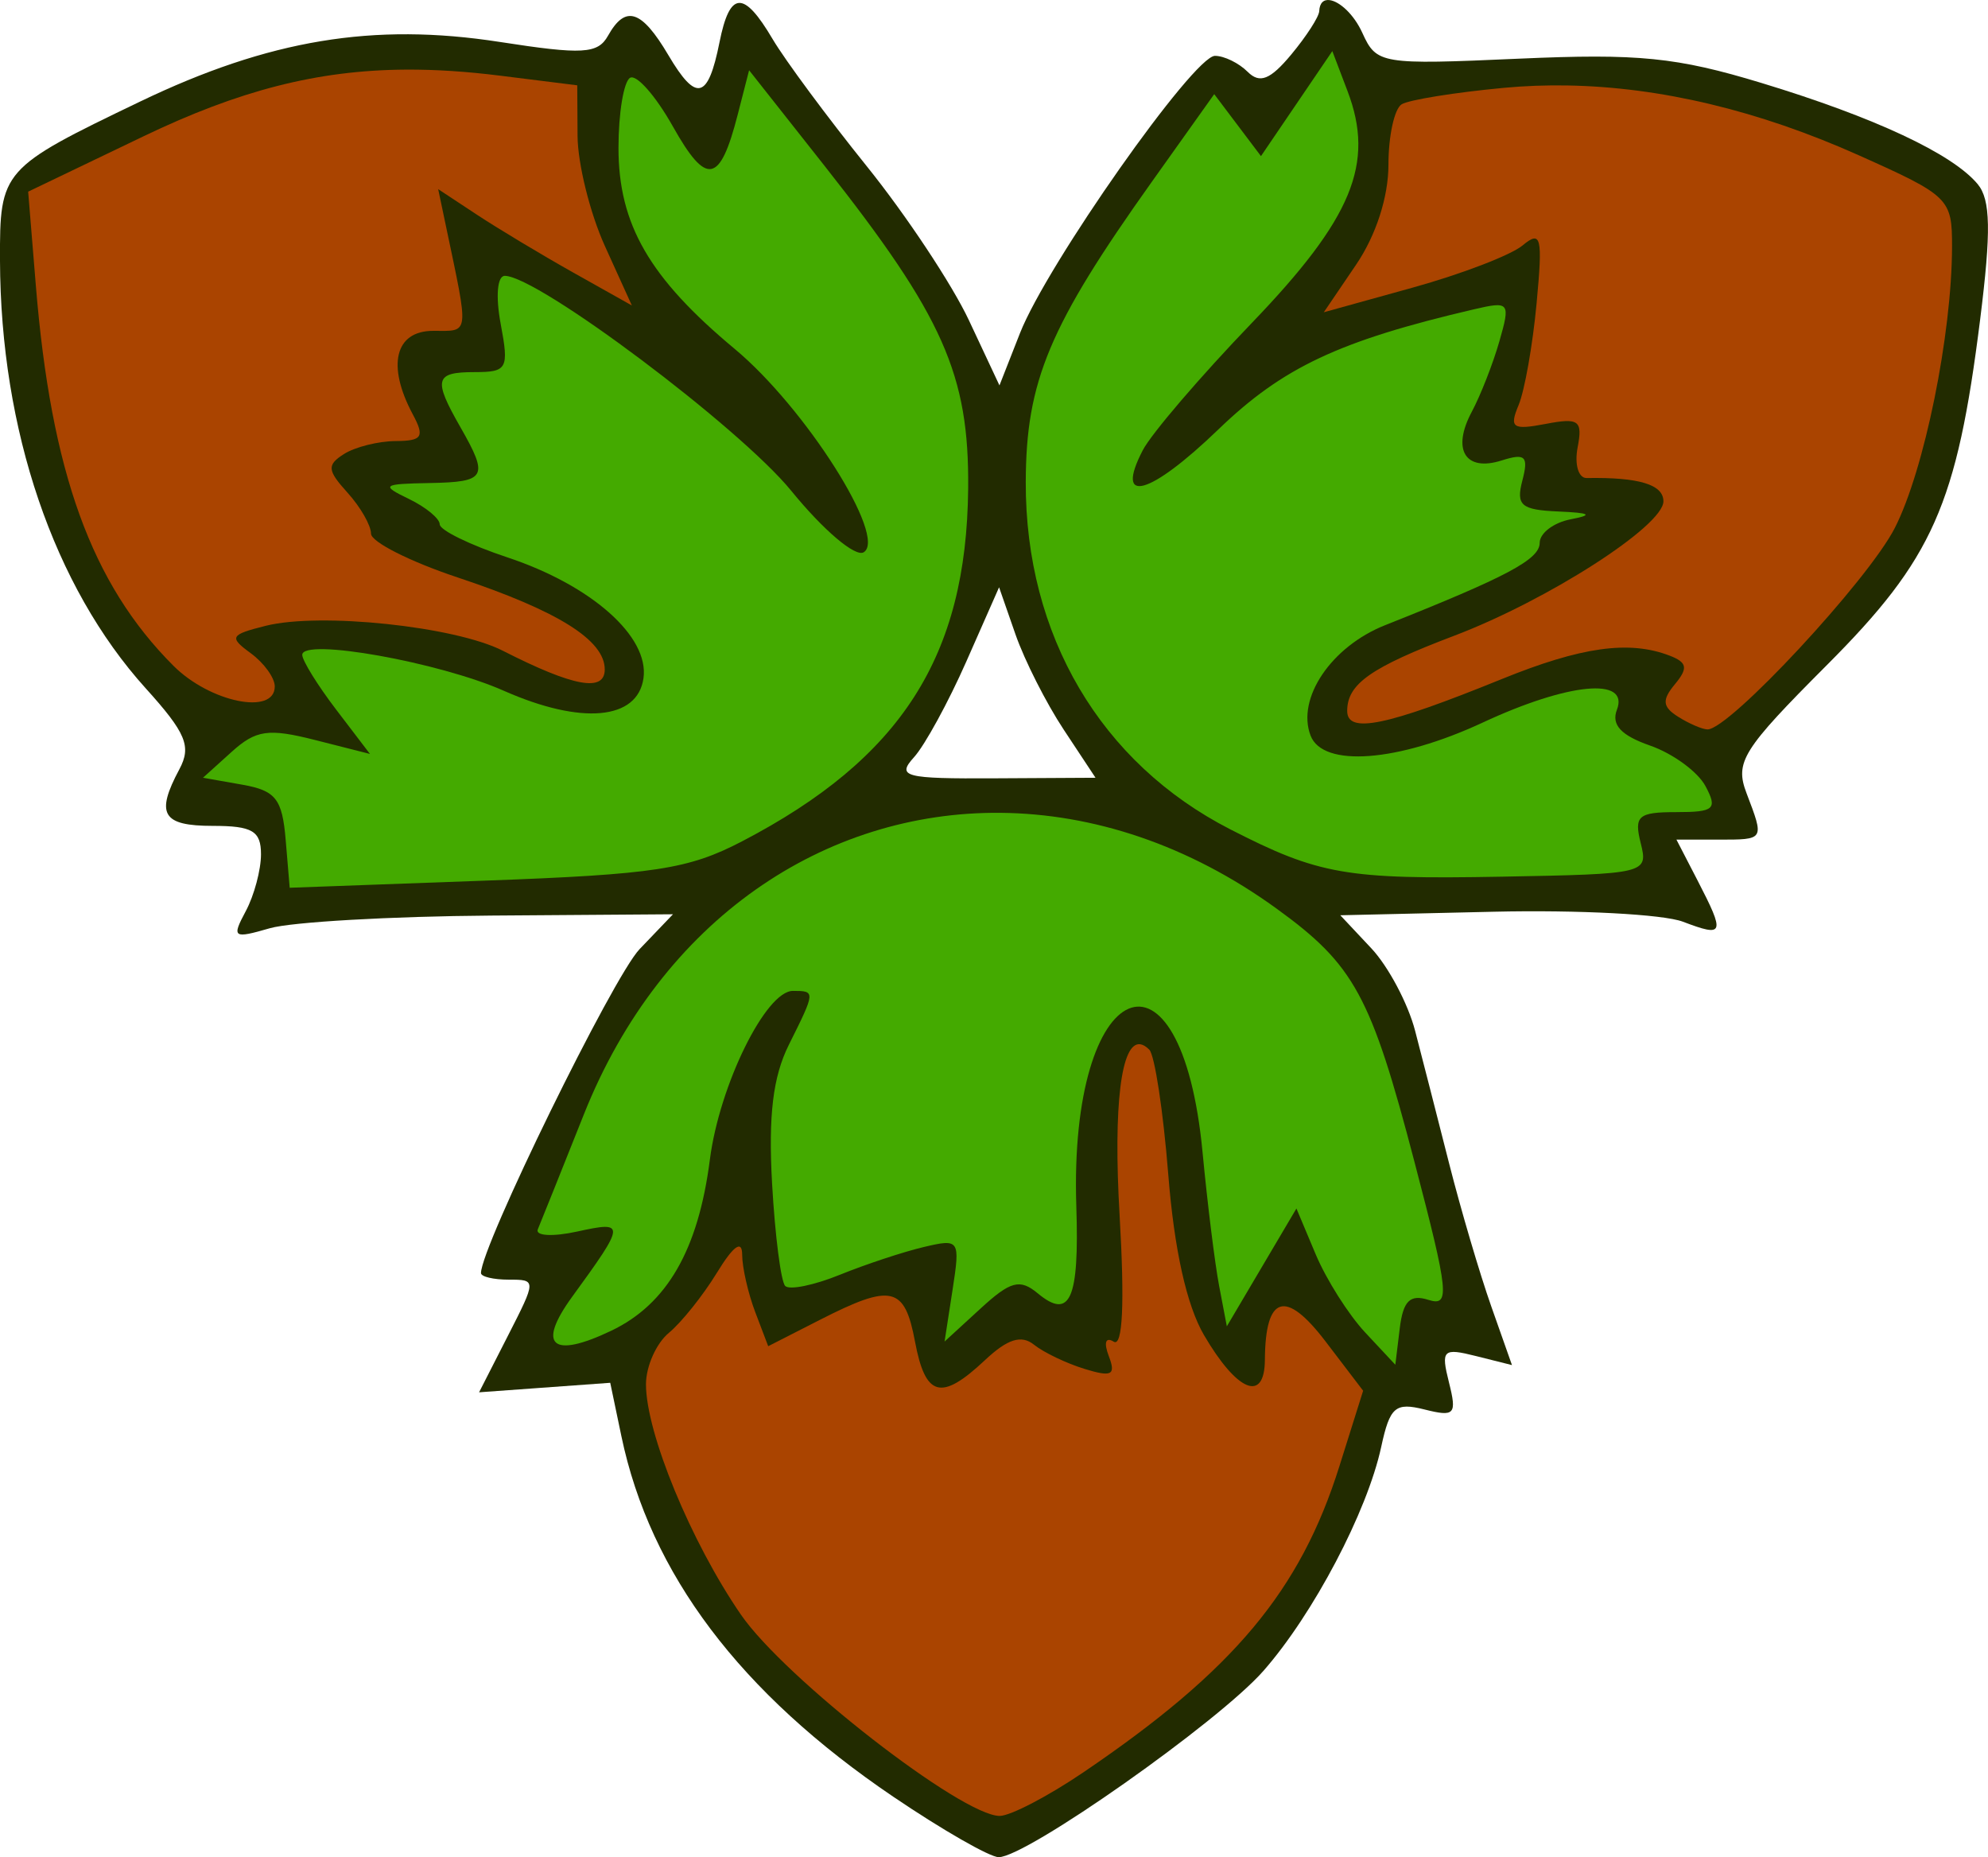
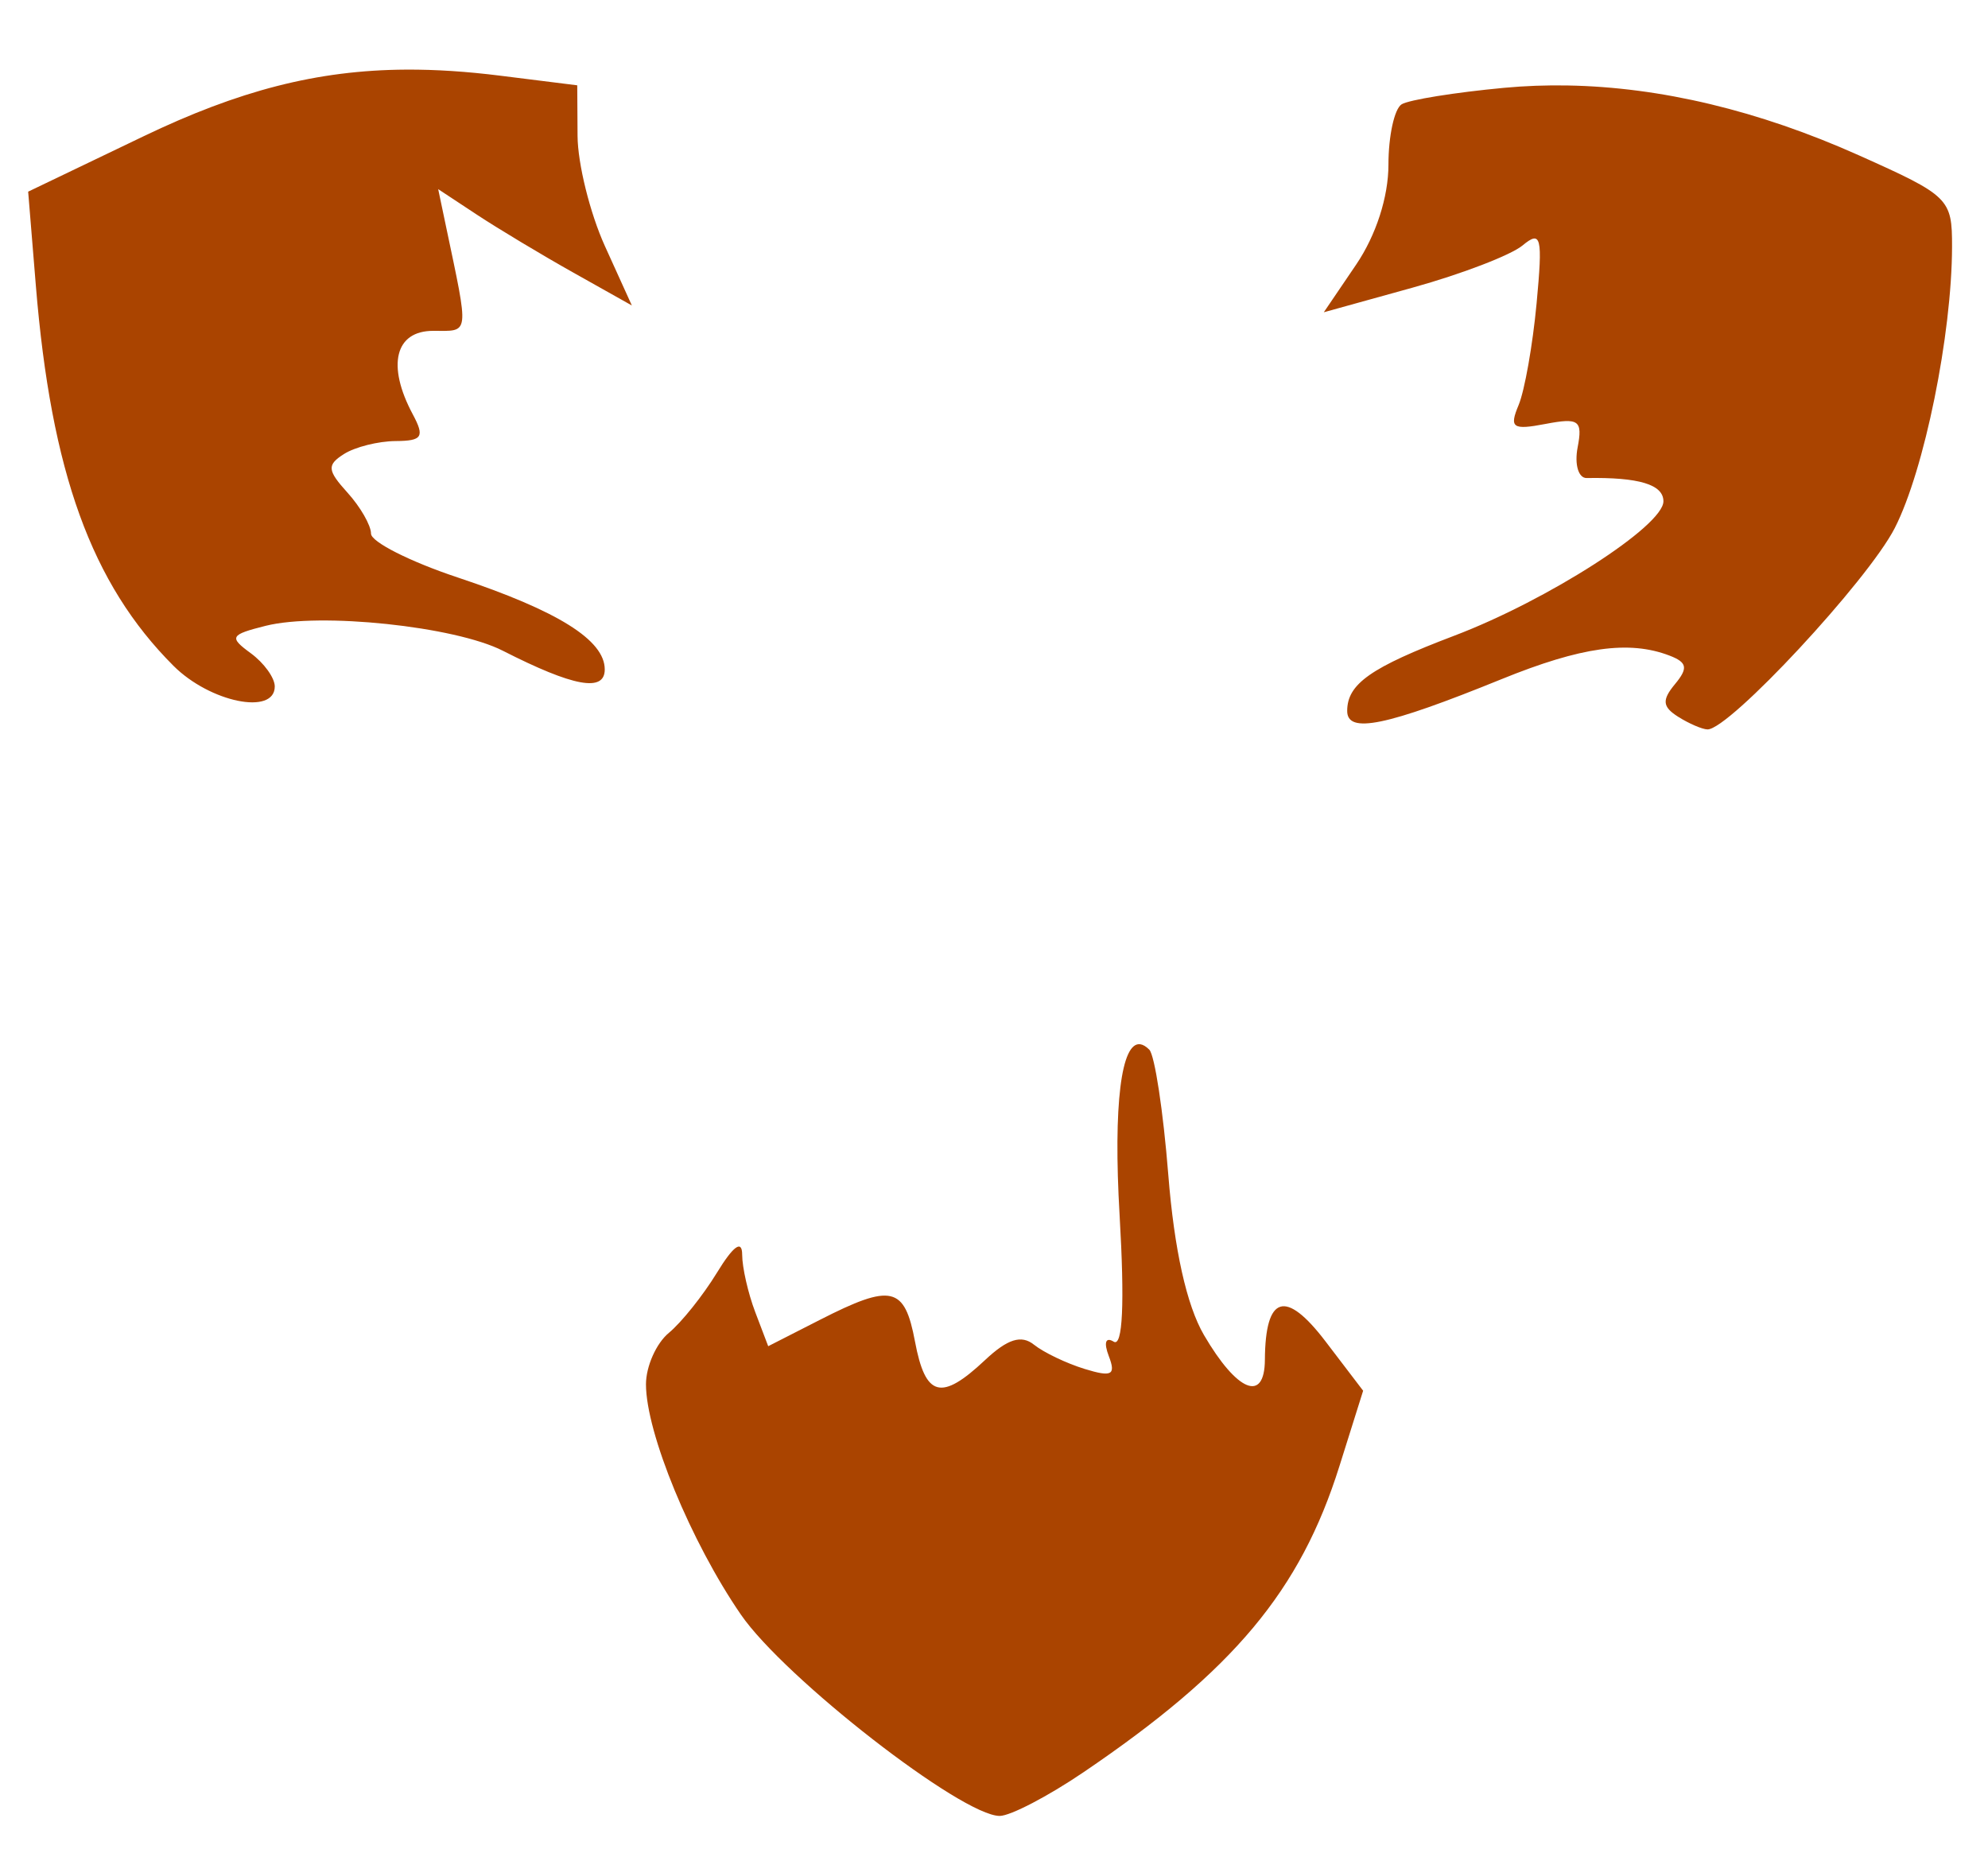
<svg xmlns="http://www.w3.org/2000/svg" version="1.1" viewBox="0 0 829.36 774.7">
  <g stroke-width="5.736">
-     <path transform="translate(377.57 358.92)" d="m177.16-358.87c-2.448-0.326-4.214 1.052-4.371 4.604-0.105 2.366-5.371 10.524-11.701 18.127-8.732 10.488-13.116 12.218-18.164 7.17-3.66-3.66-9.794-6.654-13.633-6.654-8.91 0-70.072 86.987-81.352 115.7l-8.551 21.77-12.734-27.15c-7.004-14.933-26.174-43.843-42.6-64.246-16.425-20.403-34.107-44.278-39.293-53.057-12.121-20.52-17.871-20.166-22.178 1.365-4.767 23.836-9.666 25.054-21.332 5.305-11.179-18.924-17.894-21.078-25.172-8.072-4.247 7.589-10.569 7.951-45.172 2.582-52.695-8.176-96.265-0.95-150.05 24.885-57.78 27.756-58.546 28.622-58.43 66.225 0.219 70.839 22.414 136.04 60.752 178.48 16.869 18.672 19.194 24.247 14.092 33.781-10.042 18.763-7.158 23.643 13.965 23.643 16.465 0 20.074 2.132 20.074 11.85 0 6.517-2.859 17.191-6.354 23.721-5.935 11.09-5.273 11.559 10.039 7.129 9.015-2.608 50.545-4.987 92.289-5.285l75.898-0.543-13.934 14.547c-11.102 11.592-66.164 124.04-66.164 135.12 0 1.513 5.214 2.75 11.588 2.75 11.563 0 11.562 0.053-0.396 23.494l-11.986 23.494 54.715-3.969 4.646 22.23c12.006 57.426 49.504 107.15 113.45 150.45 20.472 13.862 40.26 25.205 43.973 25.205 11.562 0 91.724-56.405 110.41-77.689 20.88-23.781 43.314-66.421 49.156-93.434 3.617-16.722 5.885-18.685 18.061-15.629 12.627 3.169 13.578 2.119 10.217-11.273-3.419-13.624-2.545-14.477 11.287-11.006l14.994 3.764-8.678-24.596c-4.773-13.527-12.654-40.259-17.516-59.404-4.861-19.145-11.262-44.111-14.223-55.477-2.96-11.366-11.191-26.851-18.293-34.414l-12.912-13.75 64.055-1.473c35.23-0.81 70.721 1.062 78.869 4.16 17.279 6.569 17.736 5.262 6.062-17.312l-8.752-16.924h17.355c19.539-1e-7 19.361 0.289 11.885-19.375-4.944-13.005-1.726-18.134 33.514-53.43 44.274-44.345 54.258-66.866 63.961-144.27 4.604-36.725 4.363-49.842-1.033-56.344-10.508-12.661-43.036-27.885-90.162-42.199-35.425-10.76-51.42-12.363-101.26-10.146-57.618 2.563-59.352 2.278-65.285-10.744-3.579-7.855-9.553-13.136-13.633-13.68zm-137.93 244.93 6.844 19.65c3.764 10.808 12.817 28.685 20.117 39.727l13.273 20.076-41.951 0.232c-37.861 0.211-41.151-0.649-33.756-8.82 4.507-4.98 14.33-22.961 21.832-39.959l13.641-30.906z" fill="#222b00" />
    <path transform="translate(377.57 358.92)" d="m-208.14-329.88c-37.271 0.204-69.989 8.829-109.55 27.812l-48.133 23.096 3.197 39.068c6.384 78.011 23.198 124.49 57.406 158.7 15.265 15.265 42.277 20.776 42.277 8.625 0-3.596-4.514-9.837-10.031-13.871-9.149-6.69-8.599-7.695 6.248-11.422 22.704-5.698 78.921 0.212 98.93 10.4 29.463 15.002 42.516 17.398 42.516 7.803 0-12.241-19.53-24.452-61.387-38.381-19.868-6.612-36.123-14.834-36.123-18.271s-4.415-11.13-9.81-17.092c-8.463-9.351-8.659-11.566-1.434-16.137 4.607-2.914 14.273-5.337 21.482-5.385 11.174-0.075 12.232-1.726 7.17-11.184-10.912-20.39-7.389-34.793 8.512-34.793 15.368 0 15.058 2.563 5.297-43.895l-3.195-15.215 16.102 10.621c8.857 5.841 27.037 16.76 40.4 24.264l24.295 13.643-11.264-24.822c-6.196-13.652-11.321-34.317-11.391-45.92l-0.127-21.096-32.176-4.021c-13.858-1.731-26.787-2.597-39.211-2.529zm484.56 6.613c-8.958-0.158-17.804 0.168-26.521 0.982-20.477 1.912-39.706 5.007-42.732 6.877-3.026 1.87-5.504 13.213-5.504 25.205 0 13.43-5.178 29.436-13.482 41.674l-13.482 19.867 37.041-10.27c20.372-5.649 41.007-13.564 45.855-17.588 7.799-6.472 8.476-3.682 5.871 24.186-1.619 17.325-4.996 36.399-7.502 42.387-3.971 9.489-2.526 10.497 11.26 7.861 13.926-2.662 15.523-1.486 13.359 9.83-1.351 7.068 0.344 12.802 3.766 12.742 21.822-0.38 32.033 2.714 32.033 9.705 0 10.274-48.215 41.249-87.293 56.08-34.823 13.216-44.633 20.109-44.633 31.367 0 9.657 16.213 6.319 64.396-13.26 33.21-13.495 53.205-16.297 70.074-9.824 7.379 2.832 7.834 5.208 2.273 11.908-5.506 6.634-5.239 9.452 1.287 13.582 4.529 2.866 10.054 5.25 12.279 5.299 9.009 0.196 66.982-62.145 78.152-84.041 12.305-24.12 23.796-80.582 23.873-117.29 0.039-20.104-1.158-21.28-39.045-38.221-41.596-18.599-82.508-28.374-121.33-29.057zm-178.23 399.95c-8.002-1.237-11.37 25.172-8.684 71.309 2.143 36.801 1.296 55.07-2.445 52.758-3.396-2.099-4.232 0.352-2.055 6.027 3.029 7.893 1.264 8.825-10.104 5.332-7.575-2.328-17.075-6.876-21.111-10.107-5.277-4.226-11.019-2.418-20.445 6.438-18.293 17.185-24.844 15.444-29.197-7.762-4.326-23.059-9.746-24.3-39.633-9.062l-21.604 11.016-5.42-14.256c-2.981-7.841-5.43-18.604-5.441-23.92-0.013-6.336-3.645-3.739-10.543 7.543-5.786 9.464-14.811 20.75-20.055 25.08-5.243 4.33-9.533 13.98-9.533 21.447 0 20.268 18.758 65.774 39.596 96.061 18.212 26.471 92.15 83.98 107.97 83.98 4.458 0 20.184-8.195 34.949-18.209 62.675-42.51 90.426-75.688 106.77-127.66l9.904-31.492-15.713-20.602c-16.648-21.827-25.1-19.244-25.277 7.725-0.118 18.008-11.574 13.343-25.408-10.344-7.23-12.38-12.411-35.669-14.896-66.963-2.096-26.39-5.66-49.83-7.92-52.09-1.328-1.328-2.566-2.069-3.709-2.246z" fill="#a40" />
-     <path transform="translate(377.57 358.92)" d="m178.25-337.6-29.766 43.805-9.752-12.928-9.75-12.928-25.959 36.467c-42.885 60.243-52.551 83.25-52.664 125.37-0.172 63.854 31.225 117.15 85.338 144.85 36.973 18.93 48.351 20.918 113.03 19.74 60.576-1.103 61.358-1.293 58.17-14.025-2.837-11.332-1.032-12.904 14.801-12.904 15.92 0 17.35-1.273 12.215-10.869-3.199-5.978-13.589-13.577-23.088-16.889-12.145-4.234-16.255-8.669-13.848-14.943 5.272-13.738-20.246-11.296-56.027 5.361-35.363 16.462-66.626 18.826-71.768 5.426-5.957-15.523 8.623-37.14 31.061-46.051 50.974-20.243 64.516-27.454 64.516-34.357 0-4.034 5.808-8.453 12.906-9.82 9.623-1.853 8.3-2.685-5.199-3.268-15.457-0.667-17.641-2.552-14.934-12.904 2.658-10.163 1.257-11.518-8.658-8.371-15.189 4.821-20.896-4.518-12.43-20.338 3.647-6.814 8.821-20.026 11.498-29.359 4.673-16.292 4.246-16.824-10.668-13.342-56.115 13.104-79.68 24.181-106.56 50.088-28.661 27.626-43.47 31.717-31.563 8.721 3.576-6.907 24.023-30.781 45.438-53.053 42.036-43.719 51.491-66.59 40.012-96.781l-6.35-16.701zm-243.31 7.988-4.75 18.504c-7.421 28.903-13.013 29.915-27.074 4.896-7.175-12.765-15.21-21.872-17.855-20.236-2.646 1.635-4.811 14.777-4.811 29.203 0 31.925 12.897 54.236 48.482 83.869 29.475 24.545 63.804 78.656 53.816 84.828-3.461 2.139-16.833-9.204-30.203-25.619-21.558-26.468-105.81-89.684-119.53-89.684-3.143 0-3.866 8.539-1.701 20.076 3.503 18.672 2.745 20.076-10.834 20.076-16.657 0-17.425 2.946-5.994 22.943 11.946 20.897 10.836 22.904-12.906 23.332-19.668 0.355-20.405 0.92-8.604 6.611 7.098 3.423 12.904 8.204 12.904 10.623 0 2.419 12.668 8.606 28.15 13.748 35.218 11.698 59.312 33.082 56.844 50.451-2.477 17.434-25.901 19.529-58.266 5.213-27.041-11.961-84.086-22.126-84.086-14.982 0 2.364 6.356 12.633 14.125 22.818l14.123 18.518-22.893-5.811c-19.503-4.95-24.663-4.215-34.834 4.967l-11.939 10.777 16.406 2.893c13.932 2.457 16.66 5.918 18.09 22.943l1.684 20.051 81.488-2.973c70.842-2.585 84.859-4.732 107.3-16.43 66.348-34.588 93.587-77.093 94.256-147.08 0.455-47.536-10.376-71.889-59.842-134.56l-31.547-39.969zm104.95 309.75c-73.306-0.678-141.43 44.281-173.89 125.82-9.401 23.615-18.045 45.181-19.207 47.926-1.163 2.745 6.26 3.152 16.492 0.904 20.234-4.444 20.154-3.426-2.131 27.184-14.864 20.417-8.477 26.009 16.244 14.221 23.298-11.11 36.334-33.716 41.178-71.41 3.989-31.047 23.341-70.363 34.633-70.363 9.469 0 9.46 0.142-1.68 22.471-6.648 13.327-8.605 29.524-7 57.934 1.226 21.689 3.69 40.897 5.479 42.686 1.788 1.788 12.036-0.312 22.773-4.666 10.737-4.354 26.46-9.558 34.939-11.566 15.03-3.559 15.333-3.111 12.092 17.879l-3.324 21.529 14.986-13.748c12.552-11.515 16.431-12.546 23.895-6.352 13.502 11.205 17.353 2.505 16.08-36.332-3.152-96.185 43.789-116.1 52.682-22.355 2.016 21.249 5.116 46.243 6.889 55.541l3.223 16.904 29.031-49.156 8.033 19.104c4.418 10.507 13.701 25.172 20.629 32.59l12.598 13.486 1.84-15.137c1.396-11.483 4.278-14.363 11.943-11.93 9.124 2.896 8.56-2.692-5.805-57.594-18.161-69.406-25.085-82.117-57.545-105.63-36.86-26.701-76.678-39.578-115.08-39.934z" fill="#4a0" />
  </g>
</svg>